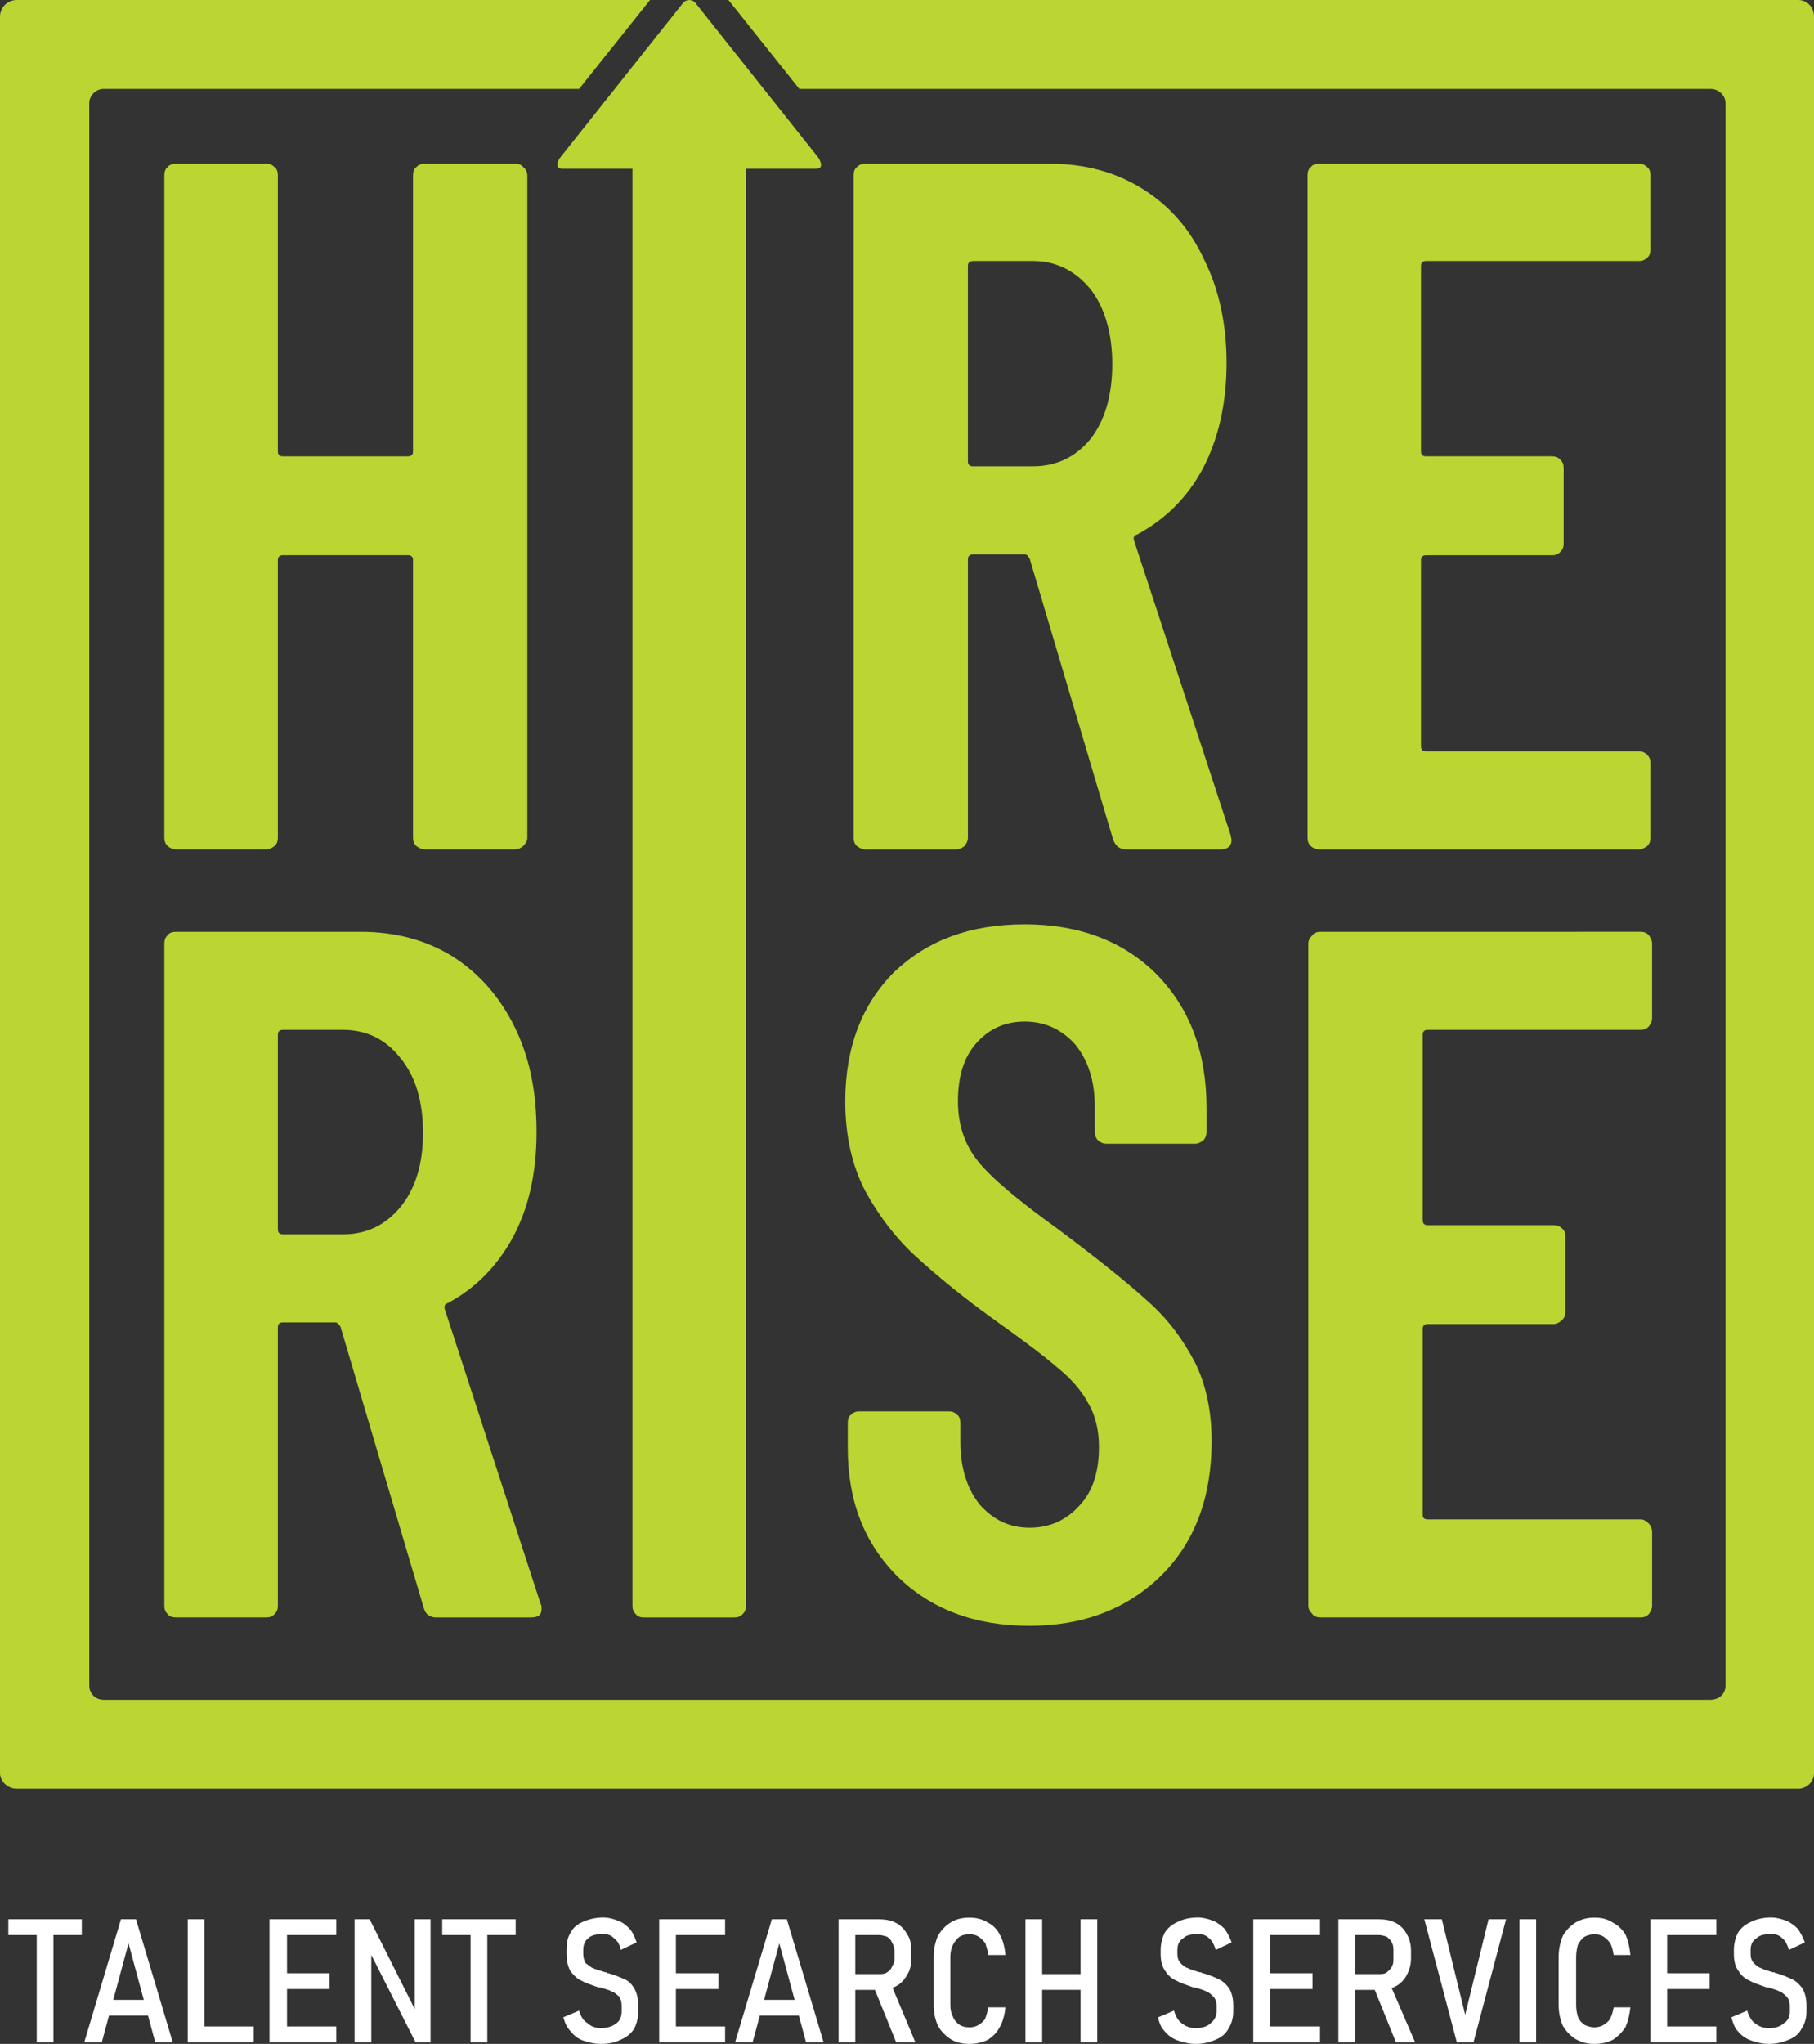
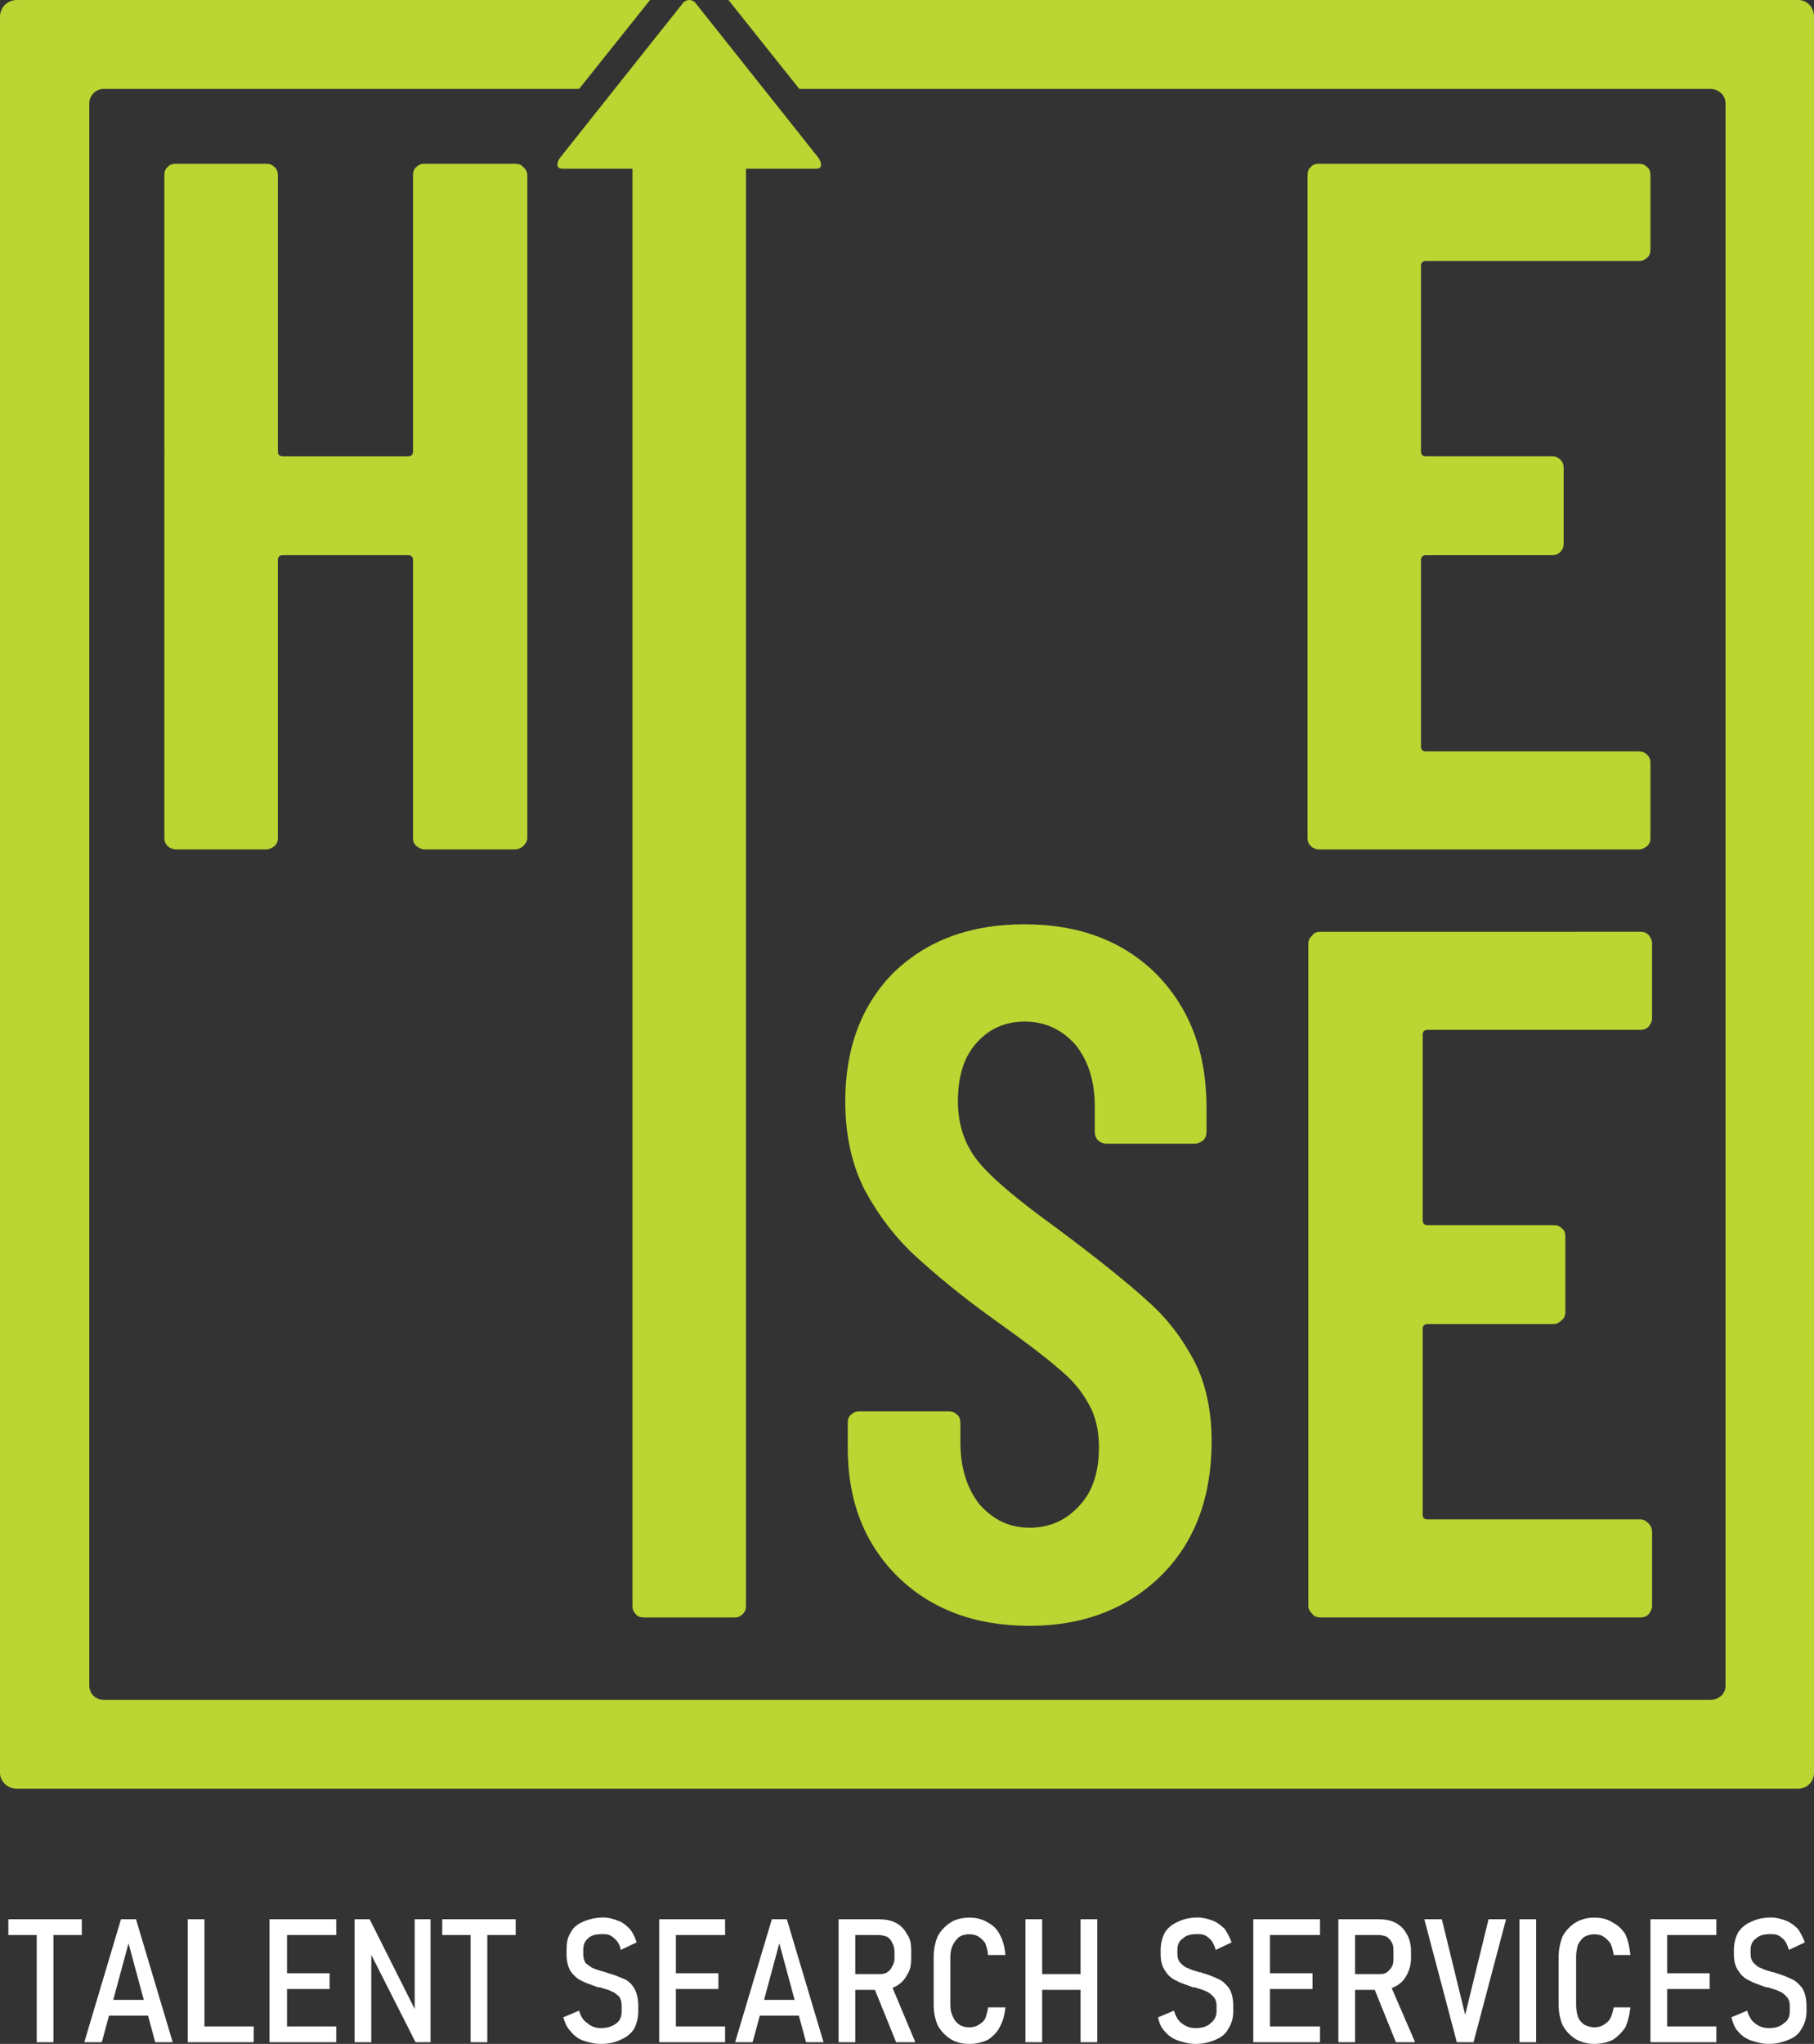
<svg xmlns="http://www.w3.org/2000/svg" version="1.1" id="Layer_1" x="0px" y="0px" width="60.61px" height="68.268px" viewBox="0 0 60.61 68.268" enable-background="new 0 0 60.61 68.268" xml:space="preserve">
  <rect x="0" y="0" width="60.61" height="68.268" fill="#333333" stroke="none" />
  <g>
    <path fill-rule="evenodd" clip-rule="evenodd" fill="#BBD532" d="M0.558,0h21.161l-2.37,2.97H3.457   c-0.25,0-0.474,0.222-0.474,0.472v52.86c0,0.277,0.223,0.472,0.474,0.472h53.696c0.278,0,0.501-0.194,0.501-0.472V3.443   c0-0.25-0.223-0.472-0.501-0.472H26.708L24.339,0H60.08c0.307,0,0.53,0.25,0.53,0.555v58.662c0,0.277-0.224,0.527-0.53,0.527H0.558   C0.251,59.745,0,59.495,0,59.218V0.556C0,0.25,0.251,0,0.558,0L0.558,0z" />
    <path fill="#BBD532" d="M55.145,8.329c0,0.111-0.027,0.222-0.111,0.277c-0.084,0.083-0.167,0.111-0.279,0.111h-7.108   c-0.112,0-0.168,0.056-0.168,0.167v6.191c0,0.111,0.056,0.167,0.168,0.167h4.209c0.112,0,0.195,0.028,0.279,0.111   c0.083,0.083,0.111,0.167,0.111,0.277v2.526c0,0.111-0.028,0.194-0.111,0.278c-0.084,0.083-0.167,0.111-0.279,0.111h-4.209   c-0.112,0-0.168,0.056-0.168,0.167v6.219c0,0.111,0.056,0.167,0.168,0.167h7.108c0.112,0,0.195,0.028,0.279,0.111   c0.084,0.083,0.111,0.167,0.111,0.278v2.499c0,0.111-0.027,0.194-0.111,0.277c-0.084,0.056-0.167,0.111-0.279,0.111H44.077   c-0.111,0-0.223-0.056-0.278-0.111c-0.084-0.083-0.111-0.167-0.111-0.277V5.858c0-0.111,0.027-0.222,0.111-0.278   c0.056-0.083,0.167-0.111,0.278-0.111h10.678c0.112,0,0.195,0.027,0.279,0.111c0.084,0.056,0.111,0.167,0.111,0.278V8.329z" />
-     <path fill="#BBD532" d="M32.507,8.718c-0.111,0-0.167,0.056-0.167,0.167v6.524c0,0.111,0.056,0.167,0.167,0.167h2.007   c0.781,0,1.422-0.306,1.924-0.917c0.475-0.611,0.725-1.443,0.725-2.499c0-1.027-0.25-1.888-0.725-2.499   c-0.502-0.611-1.143-0.944-1.924-0.944H32.507z M37.637,28.374c-0.224,0-0.362-0.111-0.446-0.333l-2.788-9.384   c-0.056-0.083-0.083-0.139-0.167-0.139h-1.729c-0.111,0-0.167,0.056-0.167,0.167v9.3c0,0.111-0.056,0.194-0.112,0.277   c-0.083,0.056-0.167,0.111-0.278,0.111h-3.039c-0.111,0-0.195-0.056-0.279-0.111c-0.083-0.083-0.111-0.167-0.111-0.277V5.858   c0-0.111,0.028-0.222,0.111-0.278c0.084-0.083,0.167-0.111,0.279-0.111H35.1c1.143,0,2.175,0.277,3.066,0.833   c0.893,0.555,1.589,1.333,2.063,2.36c0.502,1,0.753,2.166,0.753,3.47c0,1.36-0.279,2.526-0.781,3.498   c-0.529,1-1.282,1.721-2.202,2.221c-0.111,0.028-0.14,0.111-0.111,0.194l3.233,9.855c0,0.056,0.028,0.111,0.028,0.167   c0,0.194-0.14,0.306-0.362,0.306H37.637z" />
    <path fill="#BBD532" d="M13.8,5.858c0-0.111,0.028-0.222,0.111-0.278c0.084-0.083,0.167-0.111,0.279-0.111h3.011   c0.111,0,0.223,0.027,0.279,0.111c0.083,0.056,0.139,0.167,0.139,0.278v22.126c0,0.111-0.056,0.194-0.139,0.277   c-0.056,0.056-0.167,0.111-0.279,0.111h-3.011c-0.112,0-0.195-0.056-0.279-0.111c-0.083-0.083-0.111-0.167-0.111-0.277v-9.273   c0-0.111-0.056-0.167-0.167-0.167H9.451c-0.111,0-0.167,0.056-0.167,0.167v9.273c0,0.111-0.028,0.194-0.111,0.277   c-0.083,0.056-0.167,0.111-0.279,0.111H5.883c-0.112,0-0.223-0.056-0.279-0.111c-0.084-0.083-0.112-0.167-0.112-0.277V5.858   c0-0.111,0.028-0.222,0.112-0.278C5.66,5.497,5.771,5.47,5.883,5.47h3.011c0.112,0,0.195,0.027,0.279,0.111   c0.083,0.056,0.111,0.167,0.111,0.278v9.217c0,0.111,0.056,0.167,0.167,0.167h4.182c0.111,0,0.167-0.055,0.167-0.167V5.858z" />
    <path fill="#BBD532" d="M55.201,34.009c0,0.111-0.056,0.194-0.111,0.277c-0.084,0.083-0.167,0.111-0.279,0.111h-7.108   c-0.111,0-0.168,0.056-0.168,0.167v6.191c0,0.11,0.057,0.166,0.168,0.166h4.209c0.112,0,0.195,0.028,0.279,0.111   c0.084,0.056,0.111,0.166,0.111,0.277v2.499c0,0.11-0.027,0.222-0.111,0.277c-0.084,0.083-0.167,0.139-0.279,0.139h-4.209   c-0.111,0-0.168,0.056-0.168,0.167v6.219c0,0.083,0.057,0.139,0.168,0.139h7.108c0.112,0,0.195,0.056,0.279,0.139   c0.056,0.056,0.111,0.167,0.111,0.277v2.471c0,0.111-0.056,0.194-0.111,0.278c-0.084,0.083-0.167,0.11-0.279,0.11H44.133   c-0.112,0-0.224-0.027-0.279-0.11c-0.084-0.084-0.14-0.167-0.14-0.278V31.511c0-0.111,0.056-0.194,0.14-0.278   c0.056-0.083,0.167-0.111,0.279-0.111H54.81c0.112,0,0.195,0.028,0.279,0.111c0.056,0.083,0.111,0.167,0.111,0.278V34.009z" />
    <path fill="#BBD532" d="M34.403,54.304c-1.84,0-3.289-0.556-4.405-1.639c-1.115-1.11-1.673-2.526-1.673-4.303v-0.833   c0-0.111,0.028-0.222,0.112-0.277c0.083-0.083,0.167-0.111,0.279-0.111h2.983c0.111,0,0.195,0.028,0.278,0.111   c0.084,0.056,0.112,0.166,0.112,0.277v0.639c0,0.86,0.223,1.555,0.641,2.082c0.446,0.5,0.976,0.777,1.673,0.777   c0.669,0,1.227-0.25,1.673-0.749c0.446-0.473,0.642-1.139,0.642-1.943c0-0.556-0.111-1.056-0.362-1.472   c-0.224-0.417-0.558-0.806-1.004-1.166c-0.446-0.389-1.144-0.916-2.119-1.61c-1.087-0.777-1.951-1.499-2.621-2.11   c-0.669-0.61-1.227-1.332-1.701-2.192c-0.446-0.861-0.669-1.86-0.669-2.999c0-1.805,0.558-3.248,1.645-4.331   c1.115-1.055,2.537-1.583,4.349-1.583s3.29,0.555,4.405,1.666c1.114,1.139,1.672,2.61,1.672,4.47v0.805   c0,0.083-0.027,0.194-0.111,0.277c-0.083,0.056-0.167,0.111-0.278,0.111h-2.955c-0.112,0-0.224-0.056-0.279-0.111   c-0.083-0.083-0.111-0.194-0.111-0.277v-0.86c0-0.86-0.223-1.527-0.642-2.055c-0.445-0.5-1.003-0.777-1.7-0.777   c-0.669,0-1.199,0.25-1.617,0.722s-0.613,1.11-0.613,1.943c0,0.777,0.223,1.444,0.669,1.999c0.446,0.556,1.338,1.305,2.648,2.249   c1.339,0.999,2.342,1.805,3.012,2.415c0.696,0.611,1.198,1.305,1.589,2.055c0.362,0.722,0.558,1.61,0.558,2.638   c0,1.859-0.558,3.358-1.673,4.47C37.693,53.721,36.215,54.304,34.403,54.304L34.403,54.304z" />
    <path fill="#BBD532" d="M21.523,54.025c-0.112,0-0.223-0.027-0.279-0.11c-0.083-0.084-0.112-0.167-0.112-0.278V5.22   c0-0.111,0.028-0.222,0.112-0.278c0.056-0.083,0.167-0.139,0.279-0.139h3.011c0.112,0,0.195,0.056,0.279,0.139   c0.083,0.056,0.112,0.167,0.112,0.278v48.417c0,0.111-0.028,0.194-0.112,0.278c-0.083,0.083-0.167,0.11-0.279,0.11H21.523z" />
-     <path fill="#BBD532" d="M9.451,34.398c-0.111,0-0.167,0.056-0.167,0.167v6.496c0,0.111,0.056,0.167,0.167,0.167h2.007   c0.781,0,1.422-0.306,1.924-0.916c0.501-0.611,0.752-1.444,0.752-2.471c0-1.056-0.251-1.889-0.752-2.499   c-0.502-0.639-1.143-0.944-1.924-0.944H9.451z M14.581,54.025c-0.223,0-0.362-0.11-0.418-0.305l-2.788-9.412   c-0.056-0.083-0.112-0.139-0.167-0.139H9.451c-0.111,0-0.167,0.056-0.167,0.167v9.3c0,0.111-0.028,0.194-0.111,0.278   c-0.083,0.083-0.167,0.11-0.279,0.11H5.883c-0.112,0-0.223-0.027-0.279-0.11c-0.084-0.084-0.112-0.167-0.112-0.278V31.511   c0-0.111,0.028-0.194,0.112-0.278c0.056-0.083,0.167-0.111,0.279-0.111h6.161c1.171,0,2.203,0.277,3.095,0.833   c0.864,0.556,1.561,1.333,2.063,2.36c0.502,1.027,0.725,2.166,0.725,3.498c0,1.333-0.251,2.499-0.78,3.498   c-0.53,0.972-1.255,1.722-2.203,2.221c-0.083,0.028-0.111,0.084-0.083,0.194l3.206,9.856c0.028,0.027,0.028,0.083,0.028,0.166   c0,0.194-0.111,0.277-0.362,0.277H14.581z" />
    <path fill-rule="evenodd" clip-rule="evenodd" fill="#BBD532" d="M23.224,0.083l4.126,5.192c0.083,0.139,0.167,0.361-0.083,0.361   h-8.476c-0.251,0-0.167-0.25-0.083-0.361l4.126-5.192C22.945-0.027,23.112-0.027,23.224,0.083L23.224,0.083z" />
    <path fill="#FFFFFF" d="M1.227,64.437h0.558v3.775H1.227V64.437z M0.279,64.104h2.454v0.527H0.279V64.104z M4.042,64.104h0.502   l1.227,4.108H5.186l-0.892-3.304l-0.892,3.304H2.816L4.042,64.104z M3.457,66.797h1.701v0.527H3.457V66.797z M6.273,64.104h0.558   v4.108H6.273V64.104z M6.58,67.685h1.896v0.527H6.58V67.685z M9.005,64.104h0.585v4.108H9.005V64.104z M9.312,67.685h1.923v0.527   H9.312V67.685z M9.312,65.908h1.7v0.527h-1.7V65.908z M9.312,64.104h1.923v0.527H9.312V64.104z M11.849,64.104h0.502l1.589,3.165   l-0.084,0.083v-3.248h0.53v4.108h-0.502l-1.561-3.081l0.083-0.083v3.164h-0.558V64.104z M15.724,64.437h0.558v3.775h-0.558V64.437z    M14.776,64.104h2.454v0.527h-2.454V64.104z M20.073,68.268c-0.223,0-0.418-0.056-0.585-0.11c-0.167-0.056-0.307-0.167-0.418-0.306   c-0.111-0.111-0.195-0.277-0.25-0.472l0,0l0.529-0.223l0,0c0.056,0.194,0.14,0.333,0.279,0.417c0.112,0.11,0.279,0.166,0.446,0.166   c0.223,0,0.39-0.056,0.53-0.166c0.111-0.084,0.167-0.223,0.167-0.389v-0.194c0-0.111-0.028-0.223-0.083-0.306   c-0.083-0.056-0.14-0.139-0.251-0.167c-0.083-0.056-0.223-0.083-0.39-0.139l0,0c0,0,0,0-0.028,0H19.99   c-0.223-0.083-0.418-0.139-0.558-0.222c-0.14-0.056-0.251-0.167-0.363-0.306c-0.083-0.139-0.139-0.333-0.139-0.583v-0.139   c0-0.223,0.028-0.417,0.139-0.583c0.084-0.167,0.223-0.277,0.418-0.361c0.195-0.083,0.418-0.139,0.669-0.139   c0.195,0,0.362,0.056,0.502,0.111c0.167,0.056,0.279,0.166,0.39,0.277c0.112,0.139,0.167,0.277,0.223,0.444l0,0l-0.53,0.25l0,0   c-0.028-0.167-0.111-0.306-0.223-0.389c-0.111-0.111-0.223-0.139-0.362-0.139c-0.223,0-0.39,0.027-0.502,0.139   c-0.111,0.083-0.167,0.222-0.167,0.389v0.139c0,0.111,0.028,0.222,0.083,0.306c0.083,0.056,0.167,0.139,0.251,0.166   c0.111,0.056,0.251,0.084,0.418,0.139c0,0,0,0,0.028,0l0,0c0.028,0.028,0.028,0.028,0.028,0.028c0.028,0,0.028,0,0.028,0   c0.223,0.056,0.39,0.139,0.53,0.194c0.139,0.056,0.25,0.166,0.334,0.306c0.083,0.139,0.139,0.333,0.139,0.583v0.194   c0,0.222-0.056,0.416-0.139,0.583c-0.112,0.166-0.251,0.277-0.446,0.36C20.575,68.212,20.352,68.268,20.073,68.268L20.073,68.268z    M22.025,64.104h0.558v4.108h-0.558V64.104z M22.304,67.685h1.923v0.527h-1.923V67.685z M22.304,65.908h1.7v0.527h-1.7V65.908z    M22.304,64.104h1.923v0.527h-1.923V64.104z M25.789,64.104h0.501l1.227,4.108h-0.585l-0.893-3.304l-0.892,3.304h-0.585   L25.789,64.104z M25.203,66.797h1.7v0.527h-1.7V66.797z M28.27,65.936h1.087c0.111,0,0.195,0,0.279-0.056   c0.083-0.055,0.139-0.11,0.167-0.194c0.056-0.083,0.084-0.166,0.084-0.277v-0.222c0-0.111-0.028-0.223-0.084-0.306   c-0.028-0.083-0.083-0.139-0.167-0.194c-0.083-0.027-0.167-0.056-0.279-0.056H28.27v-0.527h1.06c0.223,0,0.418,0.027,0.585,0.111   c0.167,0.083,0.307,0.222,0.39,0.389c0.112,0.139,0.14,0.333,0.14,0.555v0.25c0,0.223-0.028,0.389-0.14,0.556   c-0.083,0.166-0.223,0.305-0.39,0.389c-0.167,0.083-0.362,0.11-0.585,0.11h-1.06V65.936z M28.019,64.104h0.558v4.108h-0.558V64.104   z M29.189,66.353l0.558-0.139l0.836,1.998h-0.641L29.189,66.353z M32.396,68.268c-0.251,0-0.475-0.056-0.642-0.166   c-0.167-0.111-0.307-0.25-0.418-0.444c-0.084-0.194-0.14-0.417-0.14-0.694v-1.61c0-0.25,0.056-0.499,0.14-0.693   c0.111-0.194,0.251-0.334,0.418-0.444c0.167-0.111,0.391-0.167,0.642-0.167c0.223,0,0.446,0.056,0.613,0.167   c0.167,0.083,0.307,0.222,0.39,0.389c0.112,0.194,0.168,0.416,0.195,0.693l0,0h-0.585l0,0c0-0.166-0.056-0.277-0.084-0.389   c-0.056-0.083-0.14-0.166-0.223-0.222c-0.084-0.056-0.195-0.083-0.307-0.083c-0.14,0-0.251,0.027-0.335,0.083   s-0.167,0.167-0.223,0.277c-0.056,0.111-0.084,0.25-0.084,0.389v1.61c0,0.167,0.028,0.277,0.084,0.389   c0.056,0.139,0.139,0.223,0.223,0.277c0.084,0.056,0.195,0.084,0.335,0.084c0.111,0,0.223-0.028,0.307-0.084   c0.083-0.055,0.167-0.11,0.223-0.222c0.028-0.111,0.084-0.222,0.084-0.361l0,0h0.585l0,0c-0.027,0.25-0.083,0.473-0.195,0.667   c-0.083,0.166-0.223,0.305-0.39,0.416C32.842,68.212,32.619,68.268,32.396,68.268L32.396,68.268z M36.104,64.104h0.558v4.108   h-0.558V64.104z M34.263,64.104h0.558v4.108h-0.558V64.104z M34.626,65.936h1.756v0.527h-1.756V65.936z M39.951,68.268   c-0.223,0-0.418-0.056-0.585-0.11c-0.168-0.056-0.335-0.167-0.446-0.306c-0.111-0.111-0.195-0.277-0.223-0.472l0,0l0.529-0.223l0,0   c0.056,0.194,0.14,0.333,0.251,0.417c0.14,0.11,0.278,0.166,0.474,0.166c0.224,0,0.391-0.056,0.502-0.166   c0.111-0.084,0.195-0.223,0.195-0.389v-0.194c0-0.111-0.028-0.223-0.111-0.306c-0.056-0.056-0.14-0.139-0.224-0.167   c-0.111-0.056-0.223-0.083-0.39-0.139c0,0,0,0-0.028,0l0,0h-0.027c-0.224-0.083-0.419-0.139-0.558-0.222   c-0.14-0.056-0.279-0.167-0.362-0.306c-0.112-0.139-0.168-0.333-0.168-0.583v-0.139c0-0.223,0.056-0.417,0.14-0.583   c0.111-0.167,0.251-0.277,0.446-0.361c0.167-0.083,0.39-0.139,0.669-0.139c0.167,0,0.362,0.056,0.502,0.111s0.278,0.166,0.39,0.277   c0.084,0.139,0.168,0.277,0.224,0.444l0,0l-0.53,0.25l0,0c-0.056-0.167-0.111-0.306-0.223-0.389   c-0.111-0.111-0.223-0.139-0.362-0.139c-0.223,0-0.391,0.027-0.502,0.139c-0.14,0.083-0.195,0.222-0.195,0.389v0.139   c0,0.111,0.028,0.222,0.111,0.306c0.056,0.056,0.14,0.139,0.251,0.166c0.084,0.056,0.224,0.084,0.391,0.139   c0.028,0,0.028,0,0.028,0h0.027c0,0.028,0.028,0.028,0.028,0.028h0.027c0.195,0.056,0.391,0.139,0.502,0.194   c0.14,0.056,0.251,0.166,0.362,0.306c0.084,0.139,0.14,0.333,0.14,0.583v0.194c0,0.222-0.056,0.416-0.167,0.583   c-0.084,0.166-0.224,0.277-0.419,0.36C40.425,68.212,40.202,68.268,39.951,68.268L39.951,68.268z M41.875,64.104h0.558v4.108   h-0.558V64.104z M42.154,67.685h1.951v0.527h-1.951V67.685z M42.154,65.908h1.7v0.527h-1.7V65.908z M42.154,64.104h1.951v0.527   h-1.951V64.104z M44.969,65.936h1.087c0.112,0,0.195,0,0.279-0.056c0.056-0.055,0.14-0.11,0.167-0.194   c0.056-0.083,0.056-0.166,0.056-0.277v-0.222c0-0.111,0-0.223-0.056-0.306c-0.027-0.083-0.111-0.139-0.167-0.194   c-0.084-0.027-0.167-0.056-0.279-0.056h-1.087v-0.527h1.06c0.223,0,0.418,0.027,0.585,0.111c0.168,0.083,0.307,0.222,0.391,0.389   c0.084,0.139,0.14,0.333,0.14,0.555v0.25c0,0.223-0.056,0.389-0.14,0.556c-0.084,0.166-0.223,0.305-0.391,0.389   c-0.167,0.083-0.362,0.11-0.585,0.11h-1.06V65.936z M44.718,64.104h0.558v4.108h-0.558V64.104z M45.889,66.353l0.529-0.139   l0.864,1.998h-0.641L45.889,66.353z M47.59,64.104h0.585l0.78,3.192l0.781-3.192h0.585l-1.087,4.108h-0.558L47.59,64.104z    M51.326,68.212h-0.558v-4.108h0.558V68.212z M53.277,68.268c-0.251,0-0.445-0.056-0.641-0.166   c-0.168-0.111-0.307-0.25-0.419-0.444c-0.083-0.194-0.139-0.417-0.139-0.694v-1.61c0-0.25,0.056-0.499,0.139-0.693   c0.112-0.194,0.251-0.334,0.419-0.444c0.195-0.111,0.39-0.167,0.641-0.167s0.446,0.056,0.613,0.167   c0.168,0.083,0.307,0.222,0.419,0.389c0.083,0.194,0.139,0.416,0.167,0.693l0,0h-0.558l0,0c-0.028-0.166-0.056-0.277-0.111-0.389   c-0.056-0.083-0.14-0.166-0.224-0.222c-0.083-0.056-0.194-0.083-0.307-0.083c-0.111,0-0.223,0.027-0.334,0.083   c-0.084,0.056-0.168,0.167-0.224,0.277c-0.027,0.111-0.056,0.25-0.056,0.389v1.61c0,0.167,0.028,0.277,0.056,0.389   c0.056,0.139,0.14,0.223,0.224,0.277c0.111,0.056,0.223,0.084,0.334,0.084c0.112,0,0.224-0.028,0.307-0.084   c0.084-0.055,0.168-0.11,0.224-0.222s0.083-0.222,0.111-0.361l0,0h0.558l0,0c-0.028,0.25-0.084,0.473-0.167,0.667   c-0.112,0.166-0.251,0.305-0.419,0.416C53.723,68.212,53.528,68.268,53.277,68.268L53.277,68.268z M55.145,64.104h0.558v4.108   h-0.558V64.104z M55.424,67.685h1.923v0.527h-1.923V67.685z M55.424,65.908h1.7v0.527h-1.7V65.908z M55.424,64.104h1.923v0.527   h-1.923V64.104z M59.104,68.268c-0.223,0-0.418-0.056-0.586-0.11c-0.167-0.056-0.334-0.167-0.445-0.306   c-0.112-0.111-0.168-0.277-0.224-0.472l0,0l0.53-0.223l0,0c0.056,0.194,0.139,0.333,0.251,0.417   c0.139,0.11,0.278,0.166,0.474,0.166c0.223,0,0.391-0.056,0.502-0.166c0.139-0.084,0.195-0.223,0.195-0.389v-0.194   c0-0.111-0.028-0.223-0.112-0.306c-0.056-0.056-0.139-0.139-0.223-0.167c-0.111-0.056-0.223-0.083-0.391-0.139c0,0,0,0-0.027,0l0,0   H59.02c-0.223-0.083-0.418-0.139-0.558-0.222c-0.139-0.056-0.278-0.167-0.362-0.306c-0.111-0.139-0.167-0.333-0.167-0.583v-0.139   c0-0.223,0.056-0.417,0.14-0.583c0.111-0.167,0.251-0.277,0.445-0.361c0.168-0.083,0.391-0.139,0.67-0.139   c0.167,0,0.362,0.056,0.501,0.111c0.14,0.056,0.279,0.166,0.391,0.277c0.084,0.139,0.167,0.277,0.223,0.444l0,0l-0.529,0.25l0,0   c-0.056-0.167-0.111-0.306-0.223-0.389c-0.112-0.111-0.224-0.139-0.362-0.139c-0.224,0-0.391,0.027-0.502,0.139   c-0.14,0.083-0.195,0.222-0.195,0.389v0.139c0,0.111,0.027,0.222,0.111,0.306c0.056,0.056,0.14,0.139,0.251,0.166   c0.084,0.056,0.223,0.084,0.391,0.139c0.027,0,0.027,0,0.027,0c0.028,0,0.028,0,0.028,0c0,0.028,0.027,0.028,0.027,0.028h0.028   c0.195,0.056,0.39,0.139,0.502,0.194c0.139,0.056,0.251,0.166,0.362,0.306c0.083,0.139,0.14,0.333,0.14,0.583v0.194   c0,0.222-0.057,0.416-0.168,0.583c-0.083,0.166-0.223,0.277-0.418,0.36S59.355,68.268,59.104,68.268L59.104,68.268z" />
  </g>
</svg>